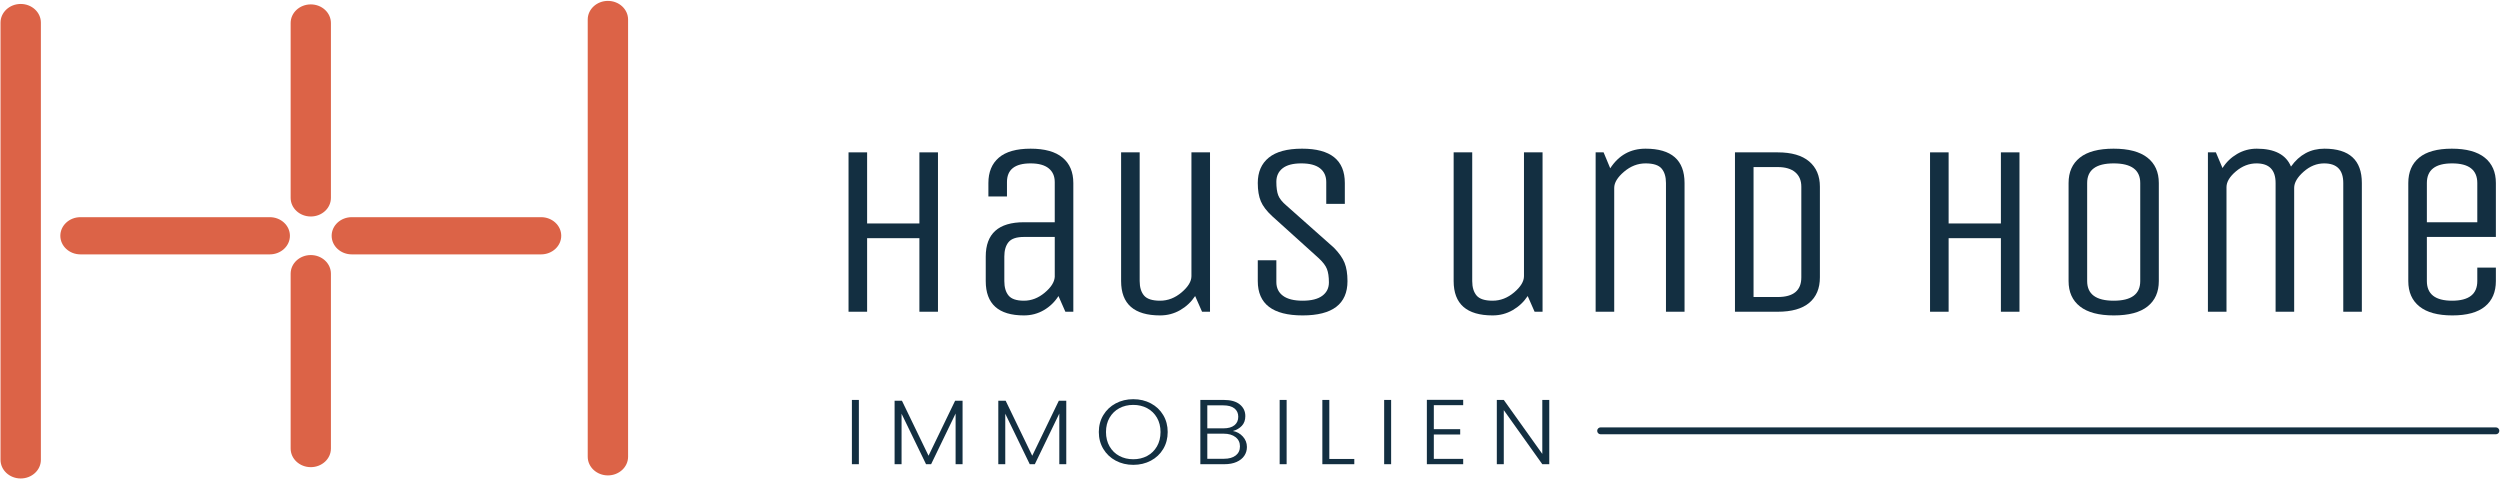
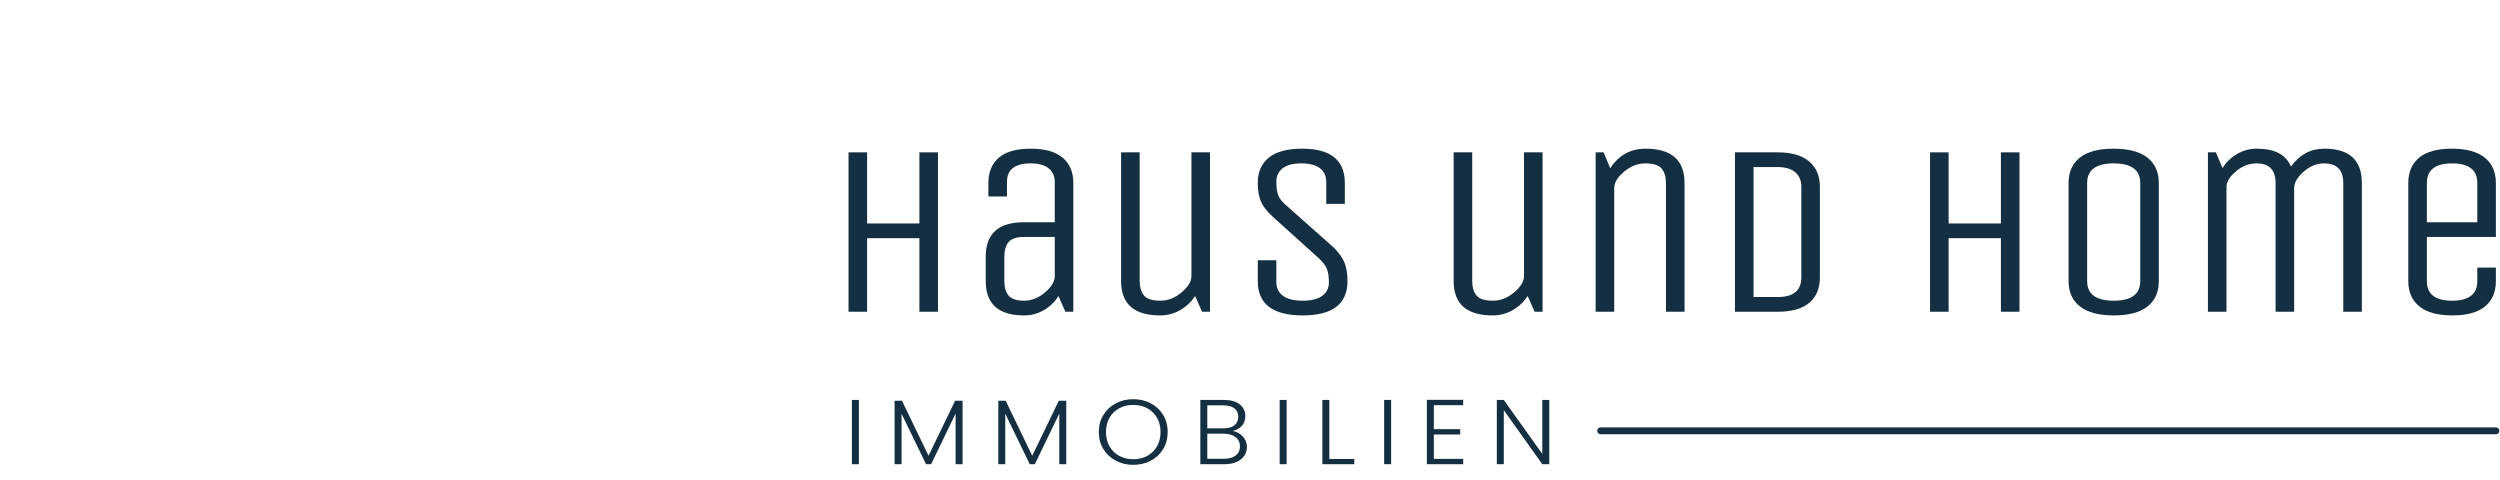
<svg xmlns="http://www.w3.org/2000/svg" xmlns:ns1="http://www.serif.com/" width="100%" height="100%" viewBox="0 0 709 136" version="1.1" xml:space="preserve" style="fill-rule:evenodd;clip-rule:evenodd;stroke-linejoin:round;stroke-miterlimit:2;">
  <g id="Logo-LINE" ns1:id="Logo LINE">
    <g>
      <path d="M245.913,88.408l-5.269,-0l-0,-45.199l5.269,0l-0,20.166l14.827,-0l0,-20.166l5.269,0l0,45.199l-5.269,-0l0,-20.861l-14.827,-0l-0,20.861Z" style="fill:#132f41;fill-rule:nonzero;" />
      <path d="M304.396,88.408l-2.258,-0l-1.957,-4.451c-1.054,1.669 -2.434,3.002 -4.14,3.999c-1.706,0.997 -3.588,1.495 -5.645,1.495c-7.226,-0 -10.839,-3.245 -10.839,-9.735l0,-6.954c0,-6.49 3.613,-9.735 10.839,-9.735l8.731,-0l-0,-11.404c-0,-1.669 -0.577,-2.967 -1.731,-3.894c-1.154,-0.927 -2.861,-1.391 -5.119,-1.391c-4.465,0 -6.698,1.762 -6.698,5.285l-0,4.103l-5.269,-0l-0,-3.825c-0,-3.106 0.991,-5.505 2.973,-7.197c1.982,-1.692 4.98,-2.538 8.994,-2.538c4.015,0 7.038,0.846 9.07,2.538c2.032,1.692 3.049,4.091 3.049,7.197l-0,36.507Zm-5.269,-21.209l-8.731,0c-2.108,0 -3.563,0.487 -4.366,1.46c-0.803,0.974 -1.204,2.342 -1.204,4.103l-0,6.954c-0,1.761 0.401,3.129 1.204,4.102c0.803,0.974 2.258,1.461 4.366,1.461c2.107,-0 4.064,-0.754 5.871,-2.26c1.806,-1.507 2.759,-3.002 2.86,-4.485l-0,-11.335Z" style="fill:#132f41;fill-rule:nonzero;" />
      <path d="M317.944,79.716l-0,-36.507l5.268,0l0,36.507c0,1.761 0.414,3.129 1.242,4.102c0.828,0.974 2.346,1.461 4.554,1.461c2.208,-0 4.24,-0.788 6.097,-2.365c1.856,-1.576 2.785,-3.106 2.785,-4.589l-0,-35.116l5.268,0l0,45.199l-2.258,-0l-1.957,-4.451c-1.104,1.669 -2.521,3.002 -4.252,3.999c-1.731,0.997 -3.626,1.495 -5.683,1.495c-7.376,-0 -11.064,-3.245 -11.064,-9.735Z" style="fill:#132f41;fill-rule:nonzero;" />
      <path d="M382.147,79.716c-0,6.49 -4.24,9.735 -12.72,9.735c-8.48,-0 -12.72,-3.245 -12.72,-9.735l-0,-5.911l5.268,0l0,6.189c0,1.669 0.627,2.967 1.882,3.894c1.254,0.927 3.111,1.391 5.57,1.391c2.458,-0 4.315,-0.464 5.57,-1.391c1.254,-0.927 1.881,-2.19 1.881,-3.79c0,-1.599 -0.188,-2.874 -0.564,-3.824c-0.377,-0.951 -1.142,-1.959 -2.296,-3.025l-13.247,-11.96c-1.556,-1.438 -2.622,-2.84 -3.199,-4.207c-0.577,-1.368 -0.865,-3.095 -0.865,-5.181c-0,-3.106 1.041,-5.505 3.123,-7.197c2.083,-1.692 5.231,-2.538 9.446,-2.538c8.079,0 12.118,3.245 12.118,9.735l0,5.911l-5.268,-0l-0,-6.189c-0,-1.669 -0.59,-2.967 -1.769,-3.894c-1.179,-0.927 -2.948,-1.391 -5.307,-1.391c-2.358,0 -4.127,0.464 -5.306,1.391c-1.179,0.927 -1.769,2.202 -1.769,3.824c0,1.623 0.176,2.898 0.527,3.825c0.351,0.927 1.129,1.901 2.333,2.92l13.473,11.961c1.455,1.483 2.459,2.909 3.011,4.276c0.552,1.368 0.828,3.095 0.828,5.181Z" style="fill:#132f41;fill-rule:nonzero;" />
      <path d="M412.254,79.716l0,-36.507l5.269,0l-0,36.507c-0,1.761 0.414,3.129 1.242,4.102c0.828,0.974 2.345,1.461 4.553,1.461c2.208,-0 4.24,-0.788 6.097,-2.365c1.857,-1.576 2.785,-3.106 2.785,-4.589l-0,-35.116l5.269,0l-0,45.199l-2.258,-0l-1.957,-4.451c-1.104,1.669 -2.522,3.002 -4.253,3.999c-1.731,0.997 -3.625,1.495 -5.683,1.495c-7.376,-0 -11.064,-3.245 -11.064,-9.735Z" style="fill:#132f41;fill-rule:nonzero;" />
      <path d="M457.791,88.408l-5.269,-0l0,-45.199l2.258,0l1.882,4.52c2.408,-3.709 5.745,-5.563 10.01,-5.563c7.377,0 11.065,3.245 11.065,9.735l-0,36.507l-5.269,-0l0,-36.507c0,-1.761 -0.414,-3.129 -1.242,-4.103c-0.828,-0.973 -2.346,-1.46 -4.554,-1.46c-2.207,0 -4.24,0.788 -6.096,2.364c-1.857,1.577 -2.785,3.106 -2.785,4.59l-0,35.116Z" style="fill:#132f41;fill-rule:nonzero;" />
-       <path d="M504.156,88.408l-12.118,-0l-0,-45.199l12.118,0c3.914,0 6.887,0.858 8.919,2.573c2.032,1.715 3.048,4.103 3.048,7.162l0,25.729c0,3.106 -1.003,5.505 -3.01,7.197c-2.008,1.692 -4.993,2.538 -8.957,2.538Zm6.699,-9.735l-0,-25.729c-0,-1.761 -0.578,-3.129 -1.732,-4.102c-1.154,-0.974 -2.81,-1.461 -4.967,-1.461l-6.85,0l0,36.855l6.85,-0c4.466,-0 6.699,-1.855 6.699,-5.563Z" style="fill:#132f41;fill-rule:nonzero;" />
+       <path d="M504.156,88.408l-12.118,-0l-0,-45.199l12.118,0c3.914,0 6.887,0.858 8.919,2.573c2.032,1.715 3.048,4.103 3.048,7.162l0,25.729c0,3.106 -1.003,5.505 -3.01,7.197c-2.008,1.692 -4.993,2.538 -8.957,2.538m6.699,-9.735l-0,-25.729c-0,-1.761 -0.578,-3.129 -1.732,-4.102c-1.154,-0.974 -2.81,-1.461 -4.967,-1.461l-6.85,0l0,36.855l6.85,-0c4.466,-0 6.699,-1.855 6.699,-5.563Z" style="fill:#132f41;fill-rule:nonzero;" />
      <path d="M552.628,88.408l-5.269,-0l0,-45.199l5.269,0l0,20.166l14.828,-0l-0,-20.166l5.269,0l-0,45.199l-5.269,-0l-0,-20.861l-14.828,-0l0,20.861Z" style="fill:#132f41;fill-rule:nonzero;" />
      <path d="M612.24,51.901l-0,27.815c-0,3.106 -1.066,5.505 -3.199,7.197c-2.132,1.692 -5.319,2.538 -9.559,2.538c-4.24,-0 -7.439,-0.846 -9.596,-2.538c-2.158,-1.692 -3.237,-4.091 -3.237,-7.197l0,-27.815c0,-3.106 1.066,-5.505 3.199,-7.197c2.132,-1.692 5.319,-2.538 9.559,-2.538c4.24,0 7.439,0.846 9.596,2.538c2.158,1.692 3.237,4.091 3.237,7.197Zm-5.269,27.815l0,-27.815c0,-3.708 -2.509,-5.563 -7.526,-5.563c-5.018,0 -7.527,1.855 -7.527,5.563l-0,27.815c-0,3.708 2.509,5.563 7.527,5.563c5.017,-0 7.526,-1.855 7.526,-5.563Z" style="fill:#132f41;fill-rule:nonzero;" />
      <path d="M631.433,88.408l-5.269,-0l0,-45.199l2.259,0l1.881,4.45c1.054,-1.668 2.434,-3.001 4.14,-3.998c1.706,-0.997 3.563,-1.495 5.57,-1.495c5.068,0 8.304,1.692 9.709,5.076c2.409,-3.384 5.57,-5.076 9.484,-5.076c7.075,0 10.613,3.245 10.613,9.735l-0,36.507l-5.269,-0l-0,-36.507c-0,-3.708 -1.806,-5.563 -5.419,-5.563c-2.108,0 -4.052,0.788 -5.834,2.364c-1.781,1.577 -2.672,3.106 -2.672,4.59l0,35.116l-5.268,-0l-0,-36.507c-0,-3.708 -1.807,-5.563 -5.42,-5.563c-2.107,0 -4.051,0.754 -5.833,2.26c-1.781,1.507 -2.672,3.002 -2.672,4.485l0,35.325Z" style="fill:#132f41;fill-rule:nonzero;" />
      <path d="M702.561,79.716l0,-3.825l5.269,0l-0,3.825c-0,3.106 -1.029,5.505 -3.086,7.197c-2.057,1.692 -5.143,2.538 -9.258,2.538c-4.115,-0 -7.226,-0.846 -9.333,-2.538c-2.108,-1.692 -3.161,-4.091 -3.161,-7.197l-0,-27.815c-0,-3.106 1.028,-5.505 3.086,-7.197c2.057,-1.692 5.143,-2.538 9.257,-2.538c4.115,0 7.226,0.846 9.334,2.538c2.107,1.692 3.161,4.091 3.161,7.197l-0,15.298l-19.57,0l0,12.517c0,3.708 2.384,5.563 7.151,5.563c4.767,-0 7.15,-1.855 7.15,-5.563Zm-14.301,-27.815l0,11.126l14.301,-0l0,-11.126c0,-3.708 -2.383,-5.563 -7.15,-5.563c-4.767,0 -7.151,1.855 -7.151,5.563Z" style="fill:#132f41;fill-rule:nonzero;" />
      <rect x="241.598" y="113.42" width="1.976" height="18.227" style="fill:#132f41;fill-rule:nonzero;" />
      <path d="M272.985,113.655l-2.117,0l-7.536,15.594l-7.537,-15.594l-2.088,0l-0,17.993l1.976,-0l-0,-14.316l6.943,14.316l1.439,-0l6.944,-14.368l-0,14.368l1.976,-0l-0,-17.993Z" style="fill:#132f41;fill-rule:nonzero;" />
      <path d="M302.395,113.655l-2.116,0l-7.537,15.594l-7.536,-15.594l-2.088,0l-0,17.993l1.975,-0l0,-14.316l6.944,14.316l1.439,-0l6.944,-14.368l-0,14.368l1.975,-0l0,-17.993Z" style="fill:#132f41;fill-rule:nonzero;" />
      <path d="M316.423,130.644c1.487,0.791 3.143,1.186 4.968,1.186c1.844,0 3.509,-0.395 4.996,-1.186c1.487,-0.791 2.653,-1.895 3.5,-3.312c0.847,-1.417 1.27,-3.02 1.27,-4.811c0,-1.791 -0.423,-3.394 -1.27,-4.811c-0.847,-1.417 -2.013,-2.521 -3.5,-3.312c-1.487,-0.791 -3.152,-1.186 -4.996,-1.186c-1.825,-0 -3.481,0.395 -4.968,1.186c-1.486,0.791 -2.657,1.895 -3.514,3.312c-0.856,1.417 -1.284,3.02 -1.284,4.811c0,1.791 0.428,3.394 1.284,4.811c0.857,1.417 2.028,2.521 3.514,3.312Zm8.92,-1.343c-1.167,0.626 -2.484,0.939 -3.952,0.939c-1.468,-0 -2.785,-0.313 -3.951,-0.939c-1.167,-0.626 -2.089,-1.526 -2.767,-2.699c-0.677,-1.173 -1.016,-2.534 -1.016,-4.081c0,-1.547 0.339,-2.903 1.016,-4.068c0.678,-1.165 1.6,-2.06 2.767,-2.686c1.166,-0.626 2.483,-0.938 3.951,-0.938c1.468,-0 2.785,0.312 3.952,0.938c1.166,0.626 2.088,1.521 2.766,2.686c0.677,1.165 1.016,2.521 1.016,4.068c-0,1.547 -0.339,2.908 -1.016,4.081c-0.678,1.173 -1.6,2.073 -2.766,2.699Z" style="fill:#132f41;fill-rule:nonzero;" />
      <path d="M352.467,123.799c-0.771,-0.852 -1.712,-1.374 -2.822,-1.565c1.035,-0.278 1.881,-0.769 2.54,-1.473c0.659,-0.704 0.988,-1.621 0.988,-2.751c-0,-1.356 -0.522,-2.46 -1.567,-3.312c-1.044,-0.852 -2.563,-1.278 -4.558,-1.278l-6.633,0l0,18.228l6.831,-0c1.336,-0 2.483,-0.213 3.443,-0.639c0.96,-0.426 1.689,-1.008 2.188,-1.747c0.498,-0.739 0.747,-1.569 0.747,-2.491c0,-1.129 -0.385,-2.12 -1.157,-2.972Zm-10.076,-2.321l-0,-6.519l4.516,-0c1.392,-0 2.451,0.287 3.175,0.86c0.725,0.574 1.087,1.365 1.087,2.373c-0,1.026 -0.362,1.83 -1.087,2.412c-0.724,0.583 -1.754,0.874 -3.09,0.874l-4.601,0Zm8.058,7.692c-0.8,0.626 -1.914,0.939 -3.345,0.939l-4.713,0l-0,-7.119l4.629,0c1.411,0 2.535,0.326 3.373,0.978c0.837,0.652 1.256,1.526 1.256,2.621c-0,1.095 -0.4,1.956 -1.2,2.581Z" style="fill:#132f41;fill-rule:nonzero;" />
      <rect x="362.911" y="113.42" width="1.976" height="18.227" style="fill:#132f41;fill-rule:nonzero;" />
      <path d="M376.995,130.161l0,-16.741l-1.976,0l0,18.228l9.061,-0l-0,-1.487l-7.085,0Z" style="fill:#132f41;fill-rule:nonzero;" />
      <rect x="392.547" y="113.42" width="1.976" height="18.227" style="fill:#132f41;fill-rule:nonzero;" />
      <path d="M406.632,114.907l8.326,-0l0,-1.513l-10.302,0l-0,18.254l10.302,-0l0,-1.513l-8.326,0l-0,-6.91l7.479,0l0,-1.512l-7.479,-0l-0,-6.806Z" style="fill:#132f41;fill-rule:nonzero;" />
      <path d="M439.373,131.648l0,-18.228l-1.976,0l0,15.307l-10.923,-15.307l-1.976,0l0,18.228l1.976,-0l0,-15.333l10.923,15.333l1.976,-0Z" style="fill:#132f41;fill-rule:nonzero;" />
    </g>
    <path d="M453.943,123.164l253.887,-0c0.541,-0 0.981,-0.44 0.981,-0.981c-0,-0.542 -0.44,-0.981 -0.981,-0.981l-253.887,-0c-0.542,-0 -0.981,0.439 -0.981,0.981c-0,0.541 0.439,0.981 0.981,0.981Z" style="fill:#132f41;" />
-     <path id="HH" d="M0.149,6.409l0,123.999c0,2.918 2.565,5.286 5.723,5.286c3.158,0 5.723,-2.368 5.723,-5.286l-0,-123.999c-0,-2.917 -2.565,-5.286 -5.723,-5.286c-3.158,-0 -5.723,2.369 -5.723,5.286Zm166.531,-0.869l-0,123.998c-0,2.918 2.564,5.287 5.723,5.287c3.158,-0 5.722,-2.369 5.722,-5.287l0,-123.998c0,-2.918 -2.564,-5.287 -5.722,-5.287c-3.159,-0 -5.723,2.369 -5.723,5.287Zm-84.253,72.07l-0,49.599c-0,2.912 2.559,5.277 5.712,5.277c3.152,-0 5.711,-2.365 5.711,-5.277l0,-49.599c0,-2.912 -2.559,-5.277 -5.711,-5.277c-3.153,0 -5.712,2.365 -5.712,5.277Zm-5.918,-16.021l-53.687,0c-3.152,0 -5.711,2.365 -5.711,5.277c-0,2.912 2.559,5.277 5.711,5.277l53.687,-0c3.153,-0 5.712,-2.365 5.712,-5.277c-0,-2.912 -2.559,-5.277 -5.712,-5.277Zm76.946,0l-53.687,0c-3.152,0 -5.712,2.365 -5.712,5.277c0,2.912 2.56,5.277 5.712,5.277l53.687,-0c3.152,-0 5.712,-2.365 5.712,-5.277c-0,-2.912 -2.56,-5.277 -5.712,-5.277Zm-71.028,-55.066l-0,49.599c-0,2.913 2.559,5.277 5.712,5.277c3.152,-0 5.711,-2.364 5.711,-5.277l0,-49.599c0,-2.912 -2.559,-5.277 -5.711,-5.277c-3.153,0 -5.712,2.365 -5.712,5.277Z" style="fill:#dc6347;" />
  </g>
</svg>